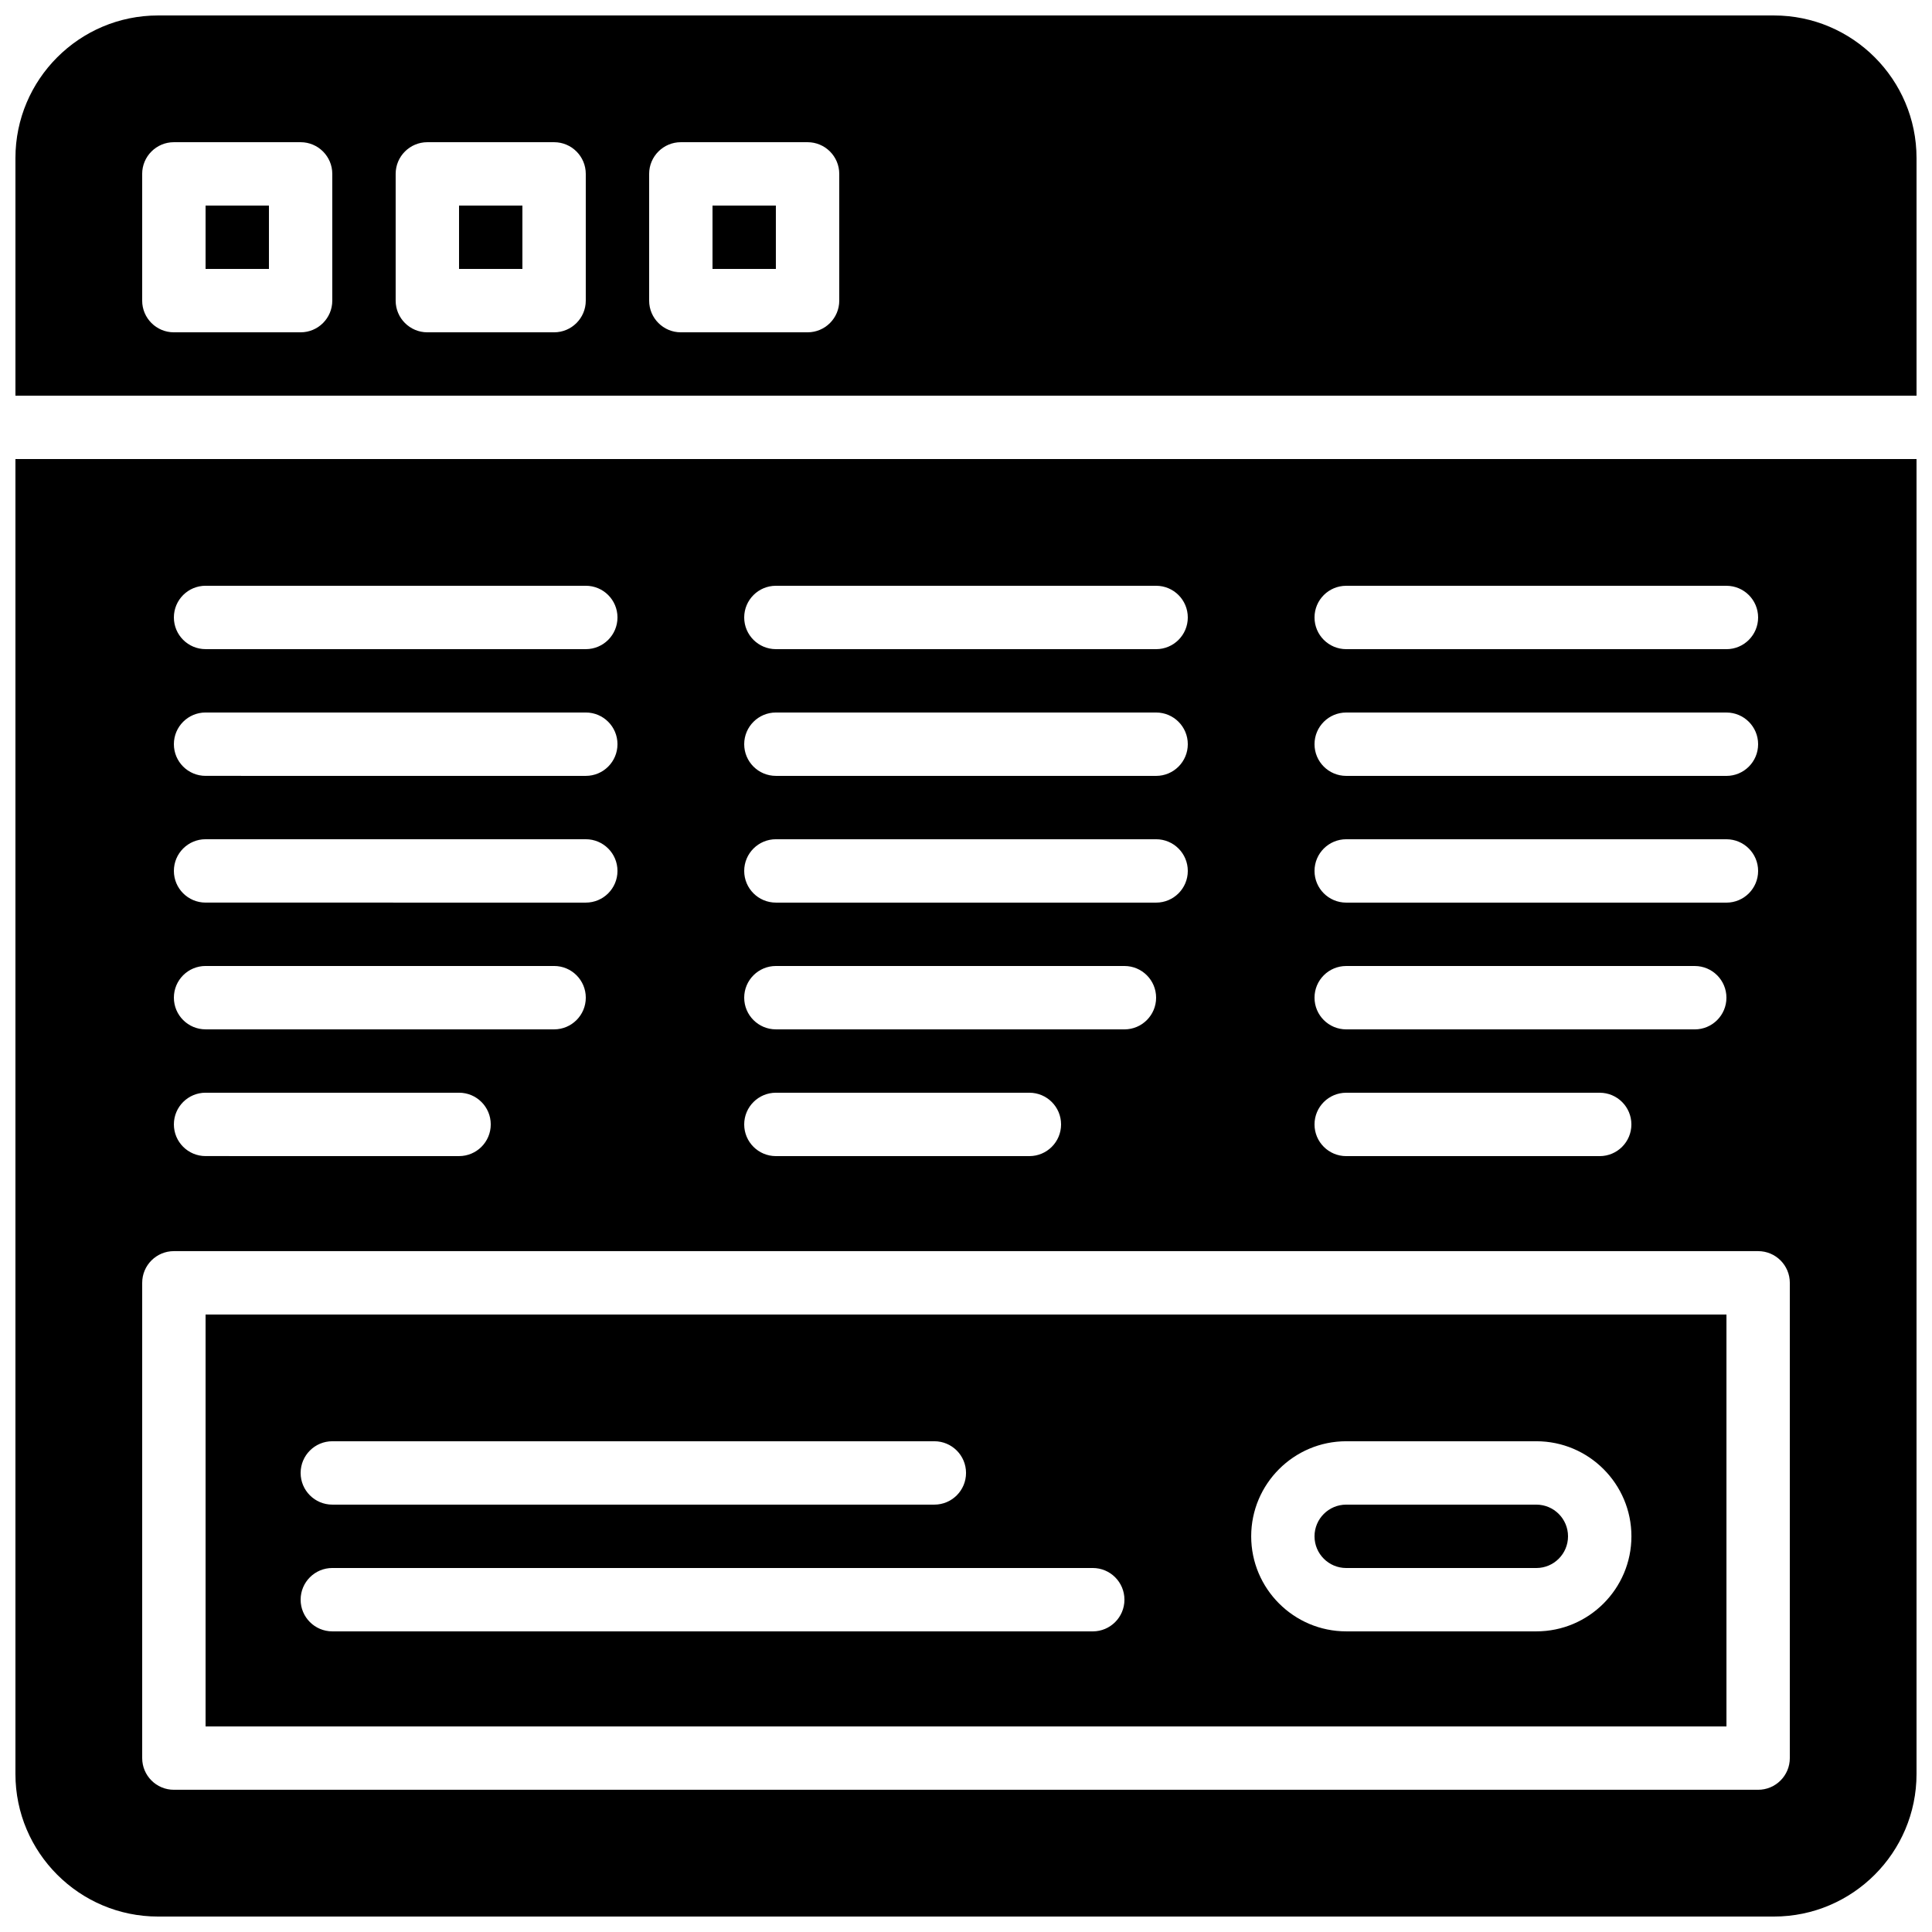
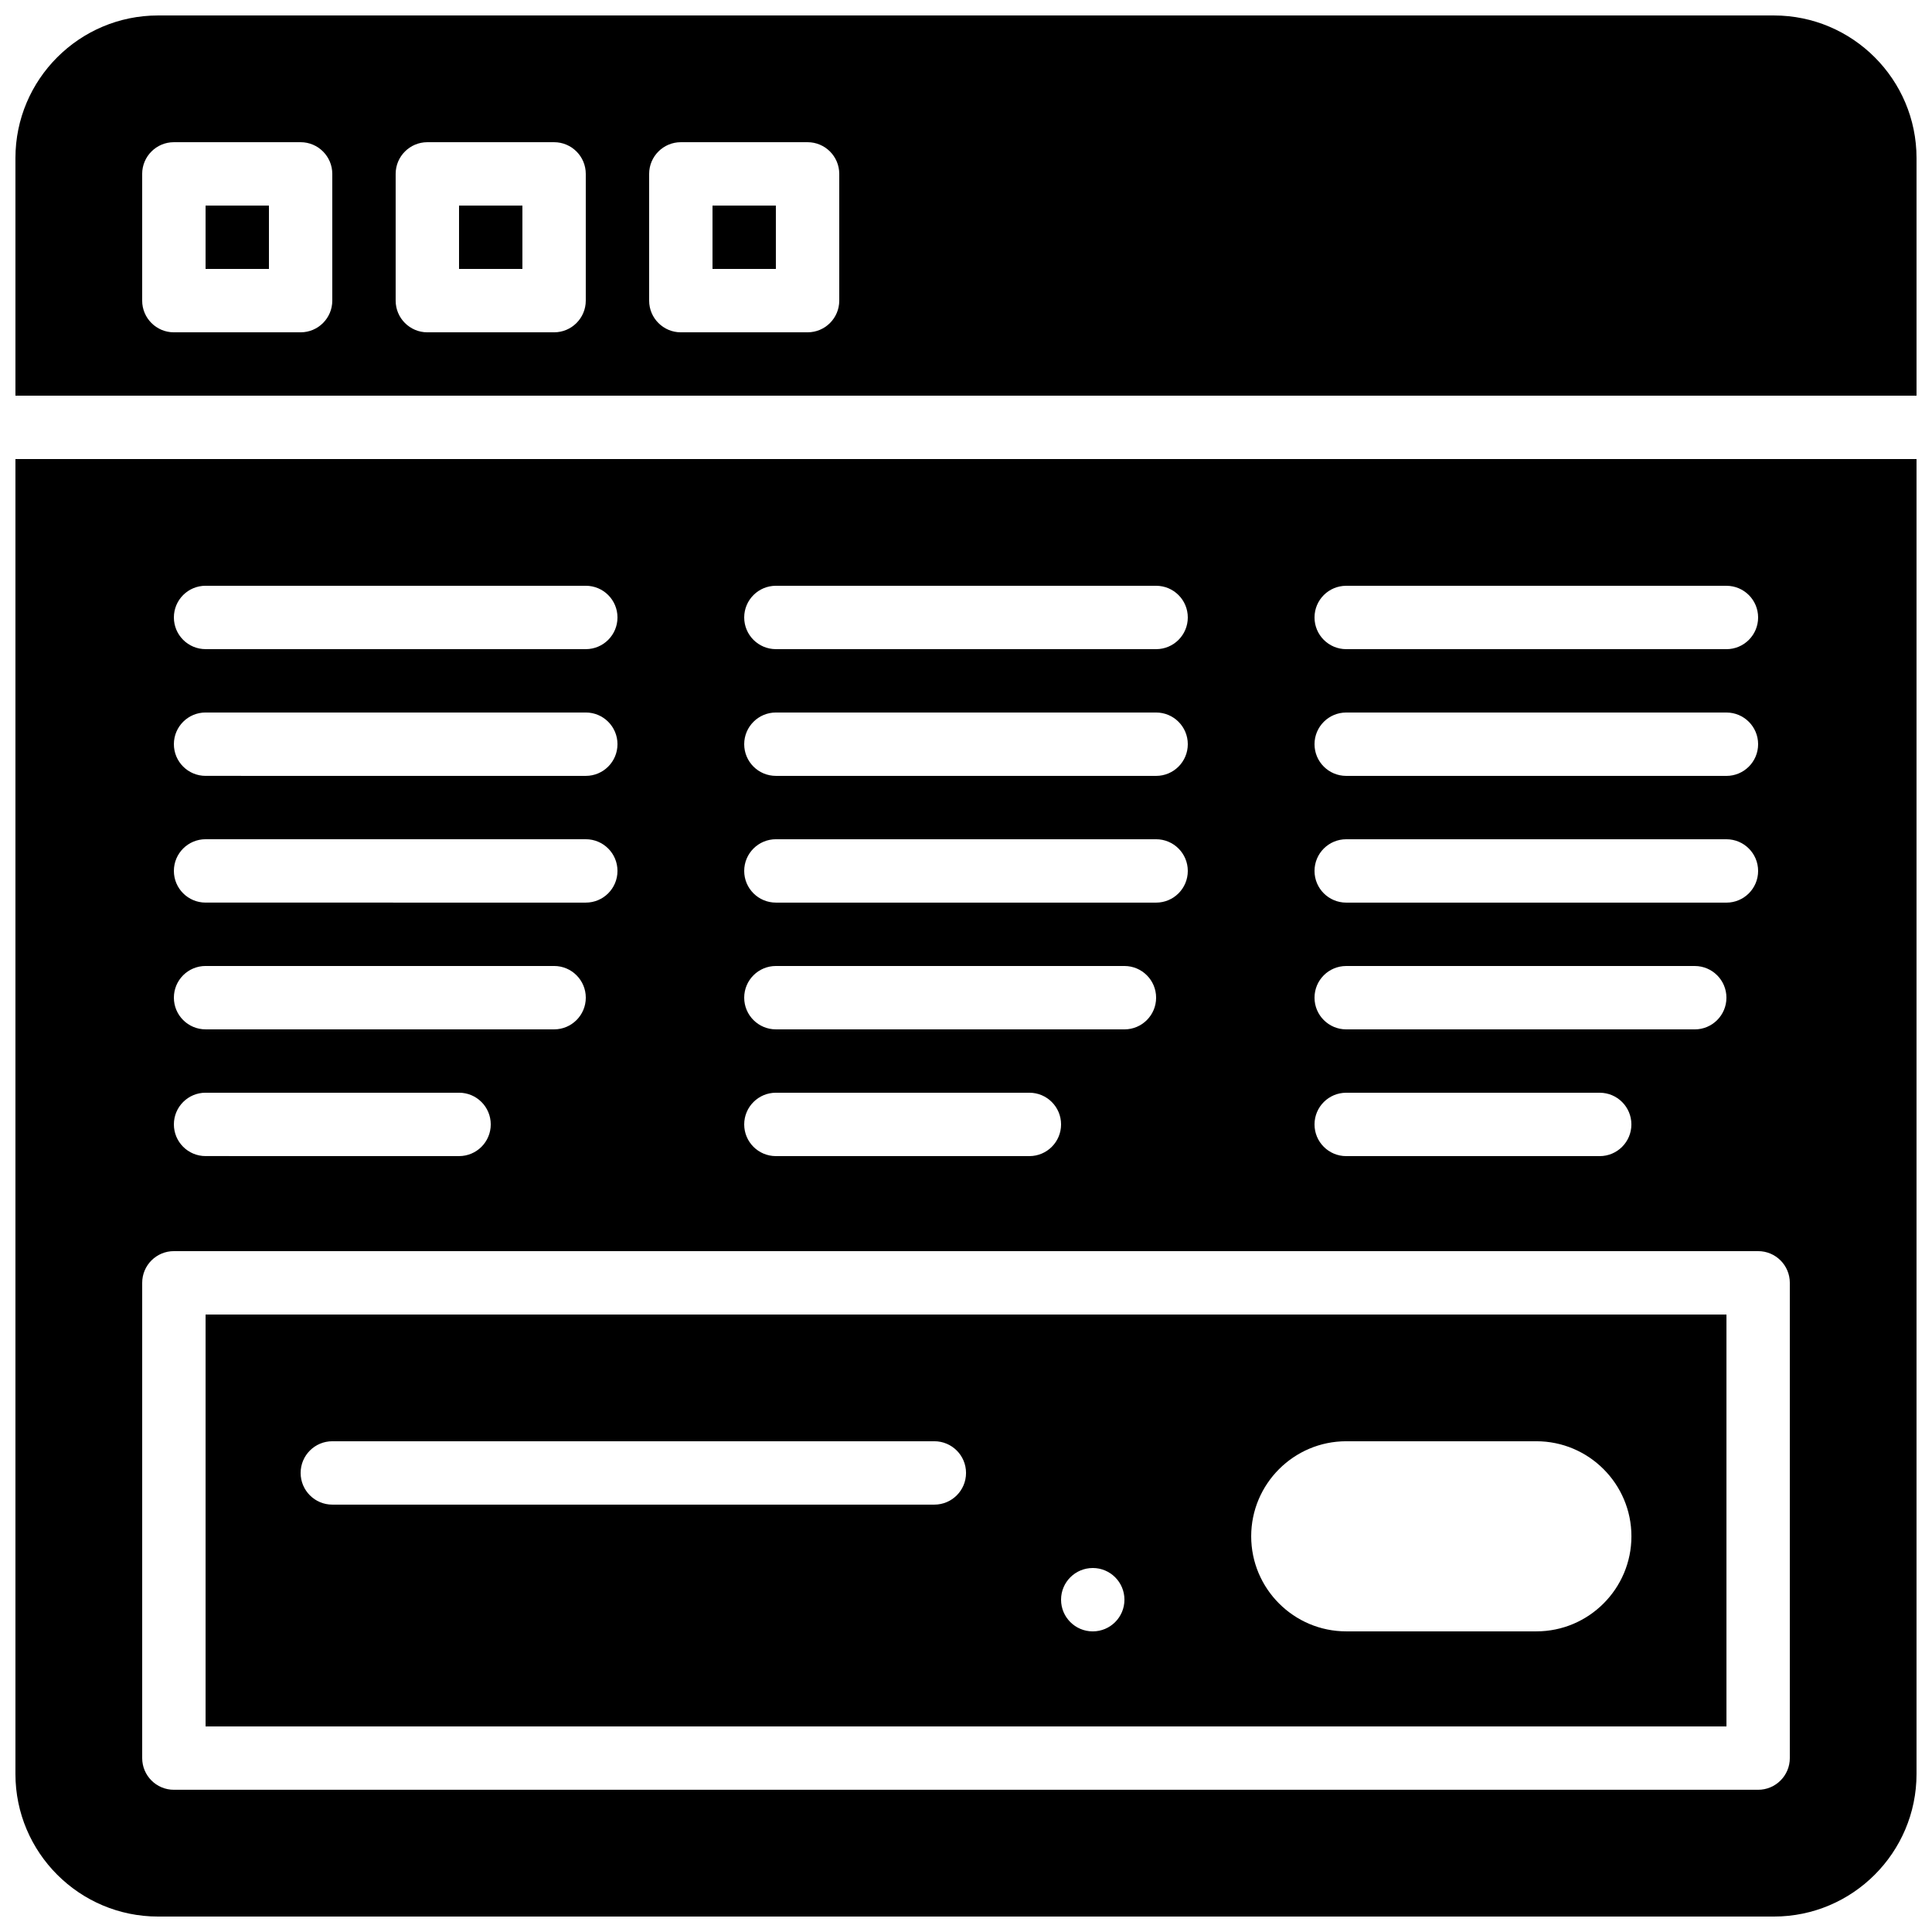
<svg xmlns="http://www.w3.org/2000/svg" width="800px" height="800px" version="1.1" viewBox="144 144 512 512">
  <defs>
    <clipPath id="b">
      <path d="m148.09 148.09h503.81v100.91h-503.81z" />
    </clipPath>
    <clipPath id="a">
      <path d="m148.09 265h503.81v386.9h-503.81z" />
    </clipPath>
  </defs>
  <path d="m332.82 198.48h16.793v16.793h-16.793z" />
  <path d="m265.65 198.48h16.793v16.793h-16.793z" />
  <path d="m198.48 198.48h16.793v16.793h-16.793z" />
  <g clip-path="url(#b)">
    <path d="m651.9 248.86v-62.977c0-20.832-16.953-37.785-37.785-37.785h-428.24c-20.832 0-37.785 16.953-37.785 37.785v62.977zm-335.87-58.777c0-4.637 3.762-8.398 8.398-8.398h33.586c4.637 0 8.398 3.762 8.398 8.398v33.586c0 4.637-3.762 8.398-8.398 8.398h-33.586c-4.637 0-8.398-3.762-8.398-8.398zm-67.176 0c0-4.637 3.762-8.398 8.398-8.398h33.586c4.637 0 8.398 3.762 8.398 8.398v33.586c0 4.637-3.762 8.398-8.398 8.398h-33.586c-4.637 0-8.398-3.762-8.398-8.398zm-67.176 0c0-4.637 3.762-8.398 8.398-8.398h33.586c4.637 0 8.398 3.762 8.398 8.398v33.586c0 4.637-3.762 8.398-8.398 8.398h-33.586c-4.637 0-8.398-3.762-8.398-8.398z" />
  </g>
-   <path d="m500.76 559.54h50.383c4.637 0 8.398-3.762 8.398-8.398s-3.762-8.398-8.398-8.398h-50.383c-4.637 0-8.398 3.762-8.398 8.398s3.762 8.398 8.398 8.398z" />
-   <path d="m198.48 601.52h403.05v-109.16h-403.05zm302.29-75.574h50.383c13.887 0 25.191 11.301 25.191 25.191 0 13.887-11.301 25.191-25.191 25.191h-50.383c-13.887 0-25.191-11.301-25.191-25.191 0-13.887 11.301-25.191 25.191-25.191zm-268.7 0h159.54c4.637 0 8.398 3.754 8.398 8.398 0 4.644-3.762 8.398-8.398 8.398h-159.54c-4.637 0-8.398-3.754-8.398-8.398 0-4.644 3.762-8.398 8.398-8.398zm0 33.59h201.52c4.637 0 8.398 3.754 8.398 8.398s-3.762 8.398-8.398 8.398l-201.52-0.004c-4.637 0-8.398-3.754-8.398-8.398 0-4.641 3.762-8.395 8.398-8.395z" />
+   <path d="m198.48 601.52h403.05v-109.16h-403.05zm302.29-75.574h50.383c13.887 0 25.191 11.301 25.191 25.191 0 13.887-11.301 25.191-25.191 25.191h-50.383c-13.887 0-25.191-11.301-25.191-25.191 0-13.887 11.301-25.191 25.191-25.191zm-268.7 0h159.54c4.637 0 8.398 3.754 8.398 8.398 0 4.644-3.762 8.398-8.398 8.398h-159.54c-4.637 0-8.398-3.754-8.398-8.398 0-4.644 3.762-8.398 8.398-8.398zm0 33.59h201.52c4.637 0 8.398 3.754 8.398 8.398s-3.762 8.398-8.398 8.398c-4.637 0-8.398-3.754-8.398-8.398 0-4.641 3.762-8.395 8.398-8.395z" />
  <g clip-path="url(#a)">
    <path d="m148.09 265.65v348.47c0 20.832 16.953 37.785 37.785 37.785h428.24c20.832 0 37.785-16.953 37.785-37.785v-348.47zm352.67 33.59h100.76c4.637 0 8.398 3.754 8.398 8.398s-3.762 8.398-8.398 8.398l-100.76-0.004c-4.637 0-8.398-3.754-8.398-8.398 0-4.644 3.762-8.395 8.398-8.395zm0 33.586h100.76c4.637 0 8.398 3.754 8.398 8.398 0 4.644-3.762 8.398-8.398 8.398l-100.76-0.004c-4.637 0-8.398-3.754-8.398-8.398 0-4.641 3.762-8.395 8.398-8.395zm0 33.586h100.76c4.637 0 8.398 3.754 8.398 8.398 0 4.644-3.762 8.398-8.398 8.398l-100.76-0.004c-4.637 0-8.398-3.754-8.398-8.398 0-4.641 3.762-8.395 8.398-8.395zm0 33.59h92.363c4.637 0 8.398 3.754 8.398 8.398 0 4.644-3.762 8.398-8.398 8.398l-92.363-0.004c-4.637 0-8.398-3.754-8.398-8.398s3.762-8.395 8.398-8.395zm0 33.586h67.176c4.637 0 8.398 3.754 8.398 8.398s-3.762 8.398-8.398 8.398h-67.176c-4.637 0-8.398-3.754-8.398-8.398s3.762-8.398 8.398-8.398zm-151.14-134.35h100.76c4.637 0 8.398 3.754 8.398 8.398s-3.762 8.398-8.398 8.398l-100.76-0.004c-4.637 0-8.398-3.754-8.398-8.398 0.004-4.644 3.766-8.395 8.398-8.395zm0 33.586h100.76c4.637 0 8.398 3.754 8.398 8.398 0 4.644-3.762 8.398-8.398 8.398l-100.76-0.004c-4.637 0-8.398-3.754-8.398-8.398 0.004-4.641 3.766-8.395 8.398-8.395zm0 33.586h100.76c4.637 0 8.398 3.754 8.398 8.398 0 4.644-3.762 8.398-8.398 8.398l-100.76-0.004c-4.637 0-8.398-3.754-8.398-8.398 0.004-4.641 3.766-8.395 8.398-8.395zm0 33.59h92.363c4.637 0 8.398 3.754 8.398 8.398 0 4.644-3.762 8.398-8.398 8.398l-92.363-0.004c-4.637 0-8.398-3.754-8.398-8.398 0.004-4.644 3.766-8.395 8.398-8.395zm0 33.586h67.176c4.637 0 8.398 3.754 8.398 8.398s-3.762 8.398-8.398 8.398h-67.176c-4.637 0-8.398-3.754-8.398-8.398 0.004-4.644 3.766-8.398 8.398-8.398zm-151.14-134.35h100.76c4.637 0 8.398 3.754 8.398 8.398s-3.762 8.398-8.398 8.398l-100.76-0.004c-4.637 0-8.398-3.754-8.398-8.398 0-4.644 3.762-8.395 8.398-8.395zm0 33.586h100.76c4.637 0 8.398 3.754 8.398 8.398 0 4.644-3.762 8.398-8.398 8.398l-100.76-0.004c-4.637 0-8.398-3.754-8.398-8.398 0-4.641 3.762-8.395 8.398-8.395zm0 33.586h100.76c4.637 0 8.398 3.754 8.398 8.398 0 4.644-3.762 8.398-8.398 8.398l-100.76-0.004c-4.637 0-8.398-3.754-8.398-8.398 0-4.641 3.762-8.395 8.398-8.395zm0 33.59h92.363c4.637 0 8.398 3.754 8.398 8.398 0 4.644-3.762 8.398-8.398 8.398l-92.363-0.004c-4.637 0-8.398-3.754-8.398-8.398s3.762-8.395 8.398-8.395zm0 33.586h67.176c4.637 0 8.398 3.754 8.398 8.398s-3.762 8.398-8.398 8.398l-67.176-0.004c-4.637 0-8.398-3.754-8.398-8.398 0-4.641 3.762-8.395 8.398-8.395zm419.84 176.33c0 4.644-3.762 8.398-8.398 8.398h-419.84c-4.637 0-8.398-3.754-8.398-8.398v-125.95c0-4.644 3.762-8.398 8.398-8.398h419.84c4.637 0 8.398 3.754 8.398 8.398z" />
  </g>
</svg>